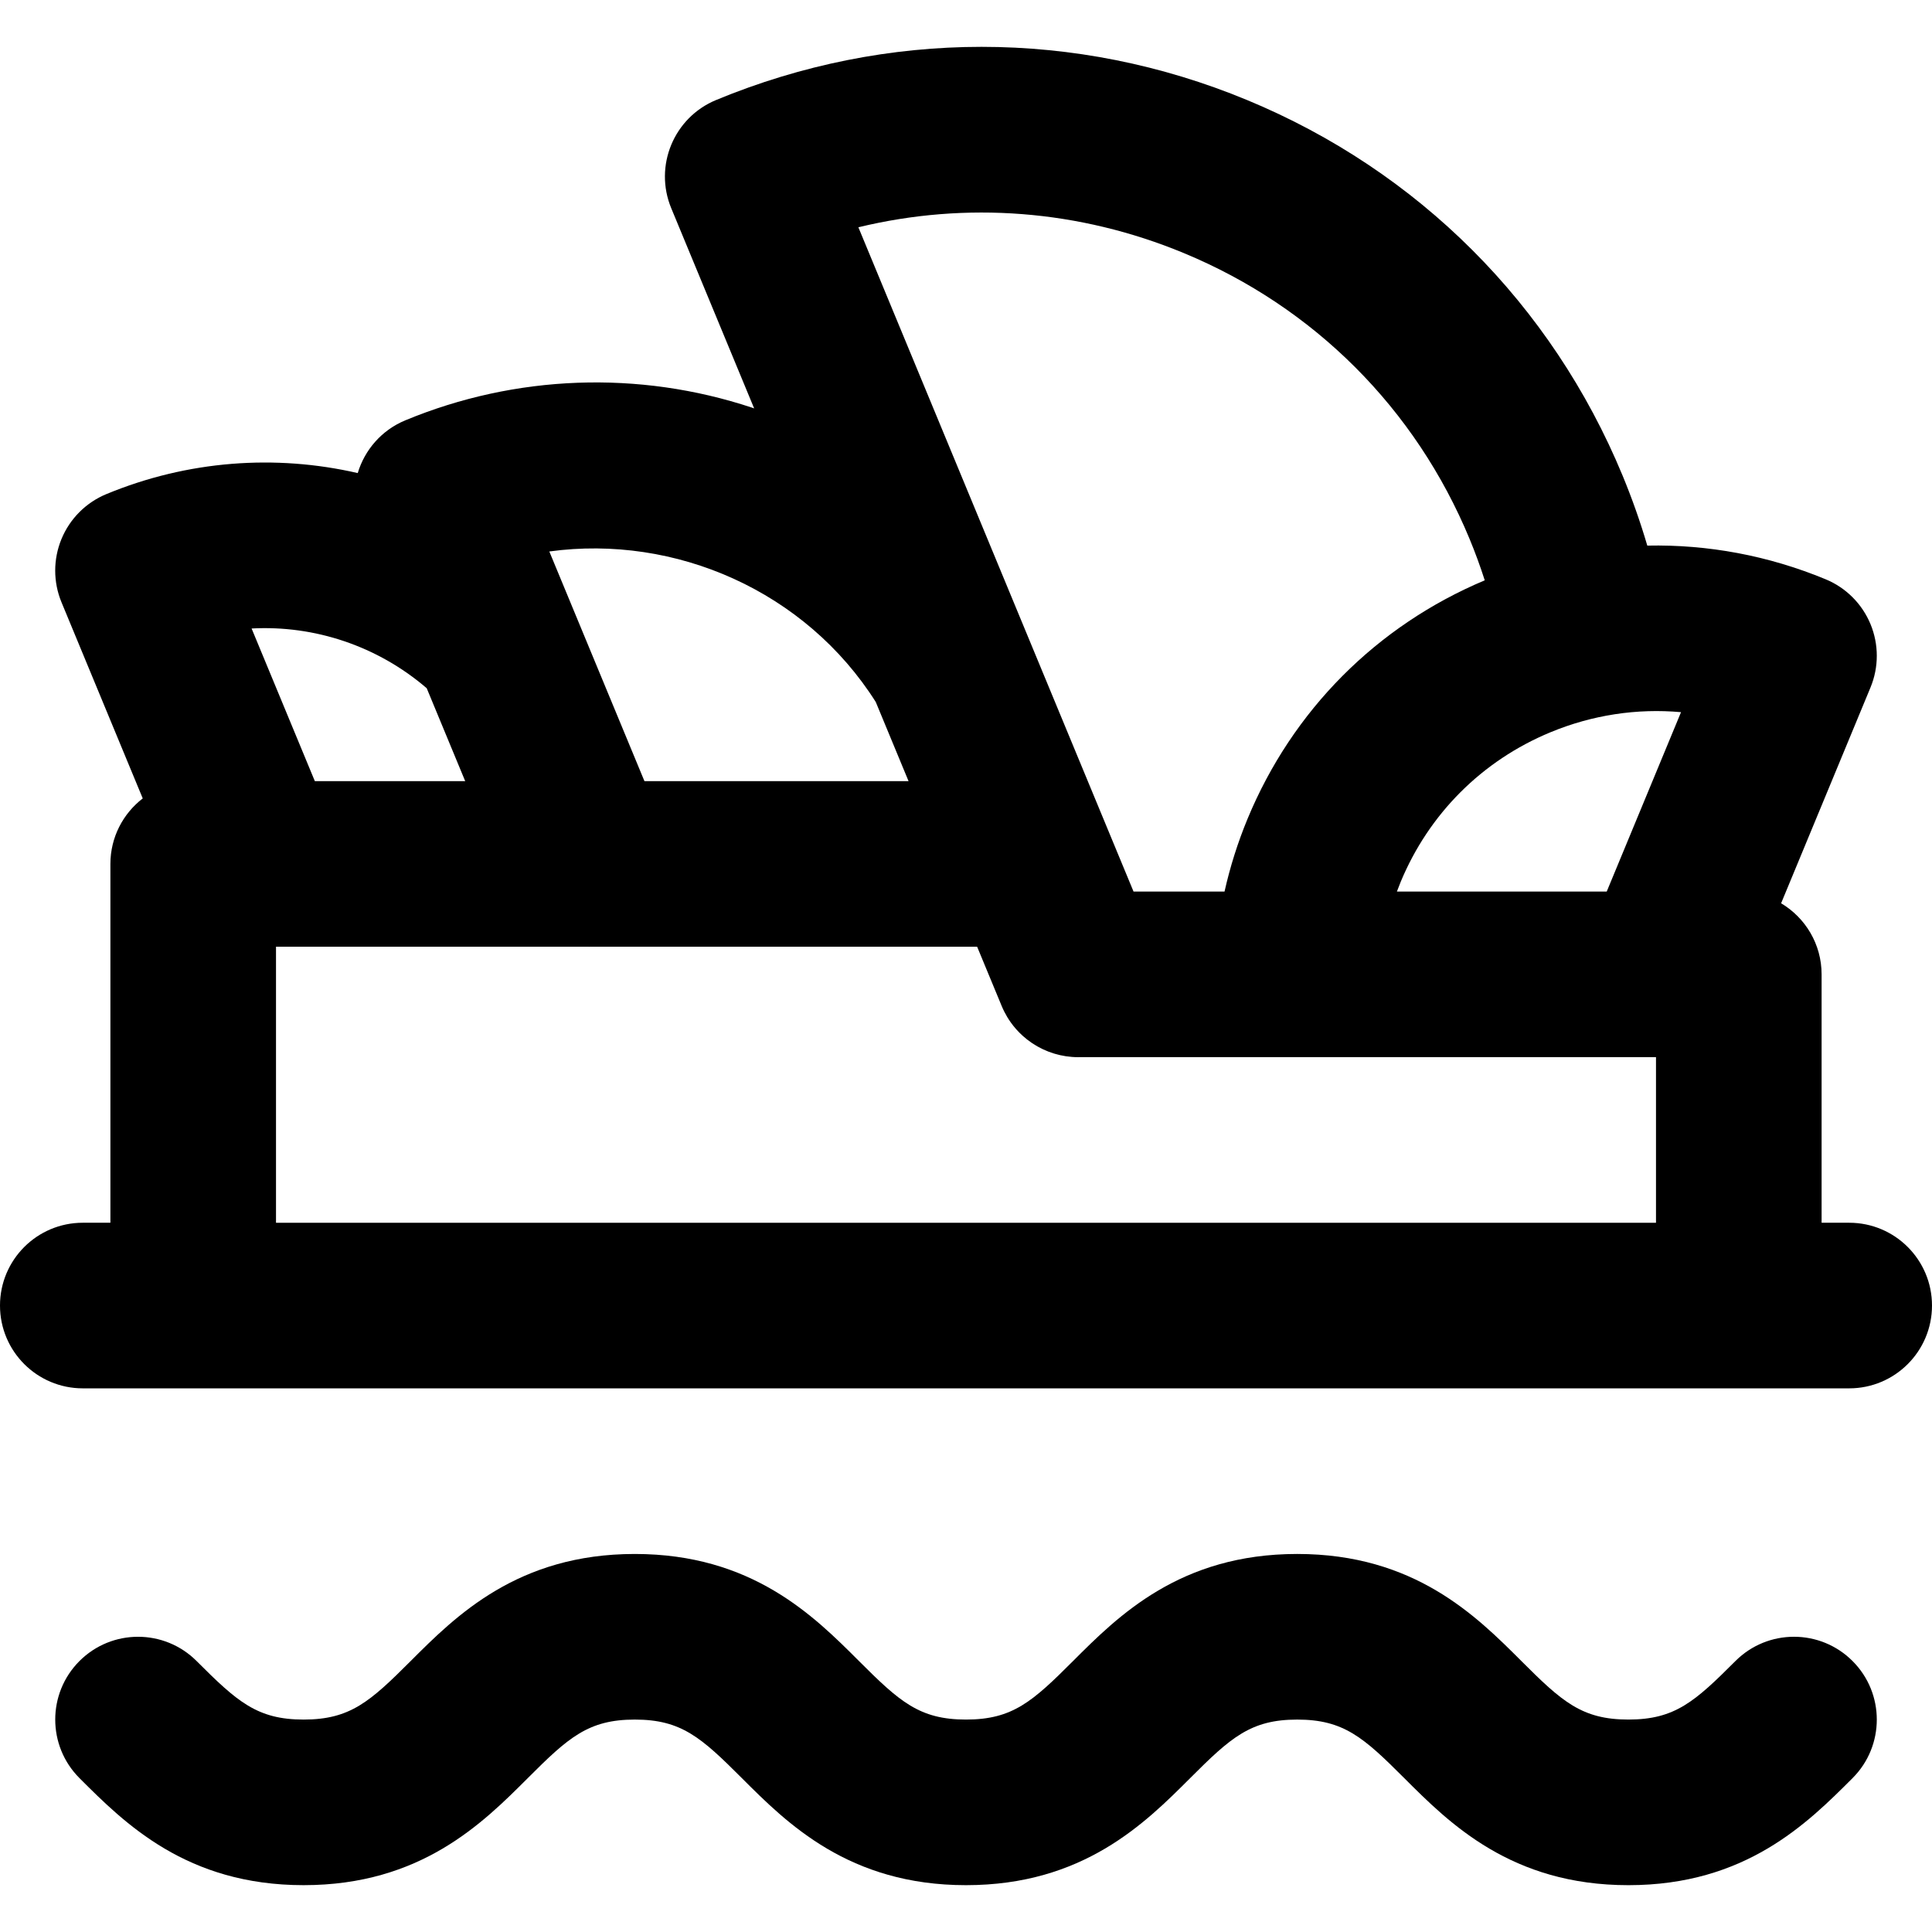
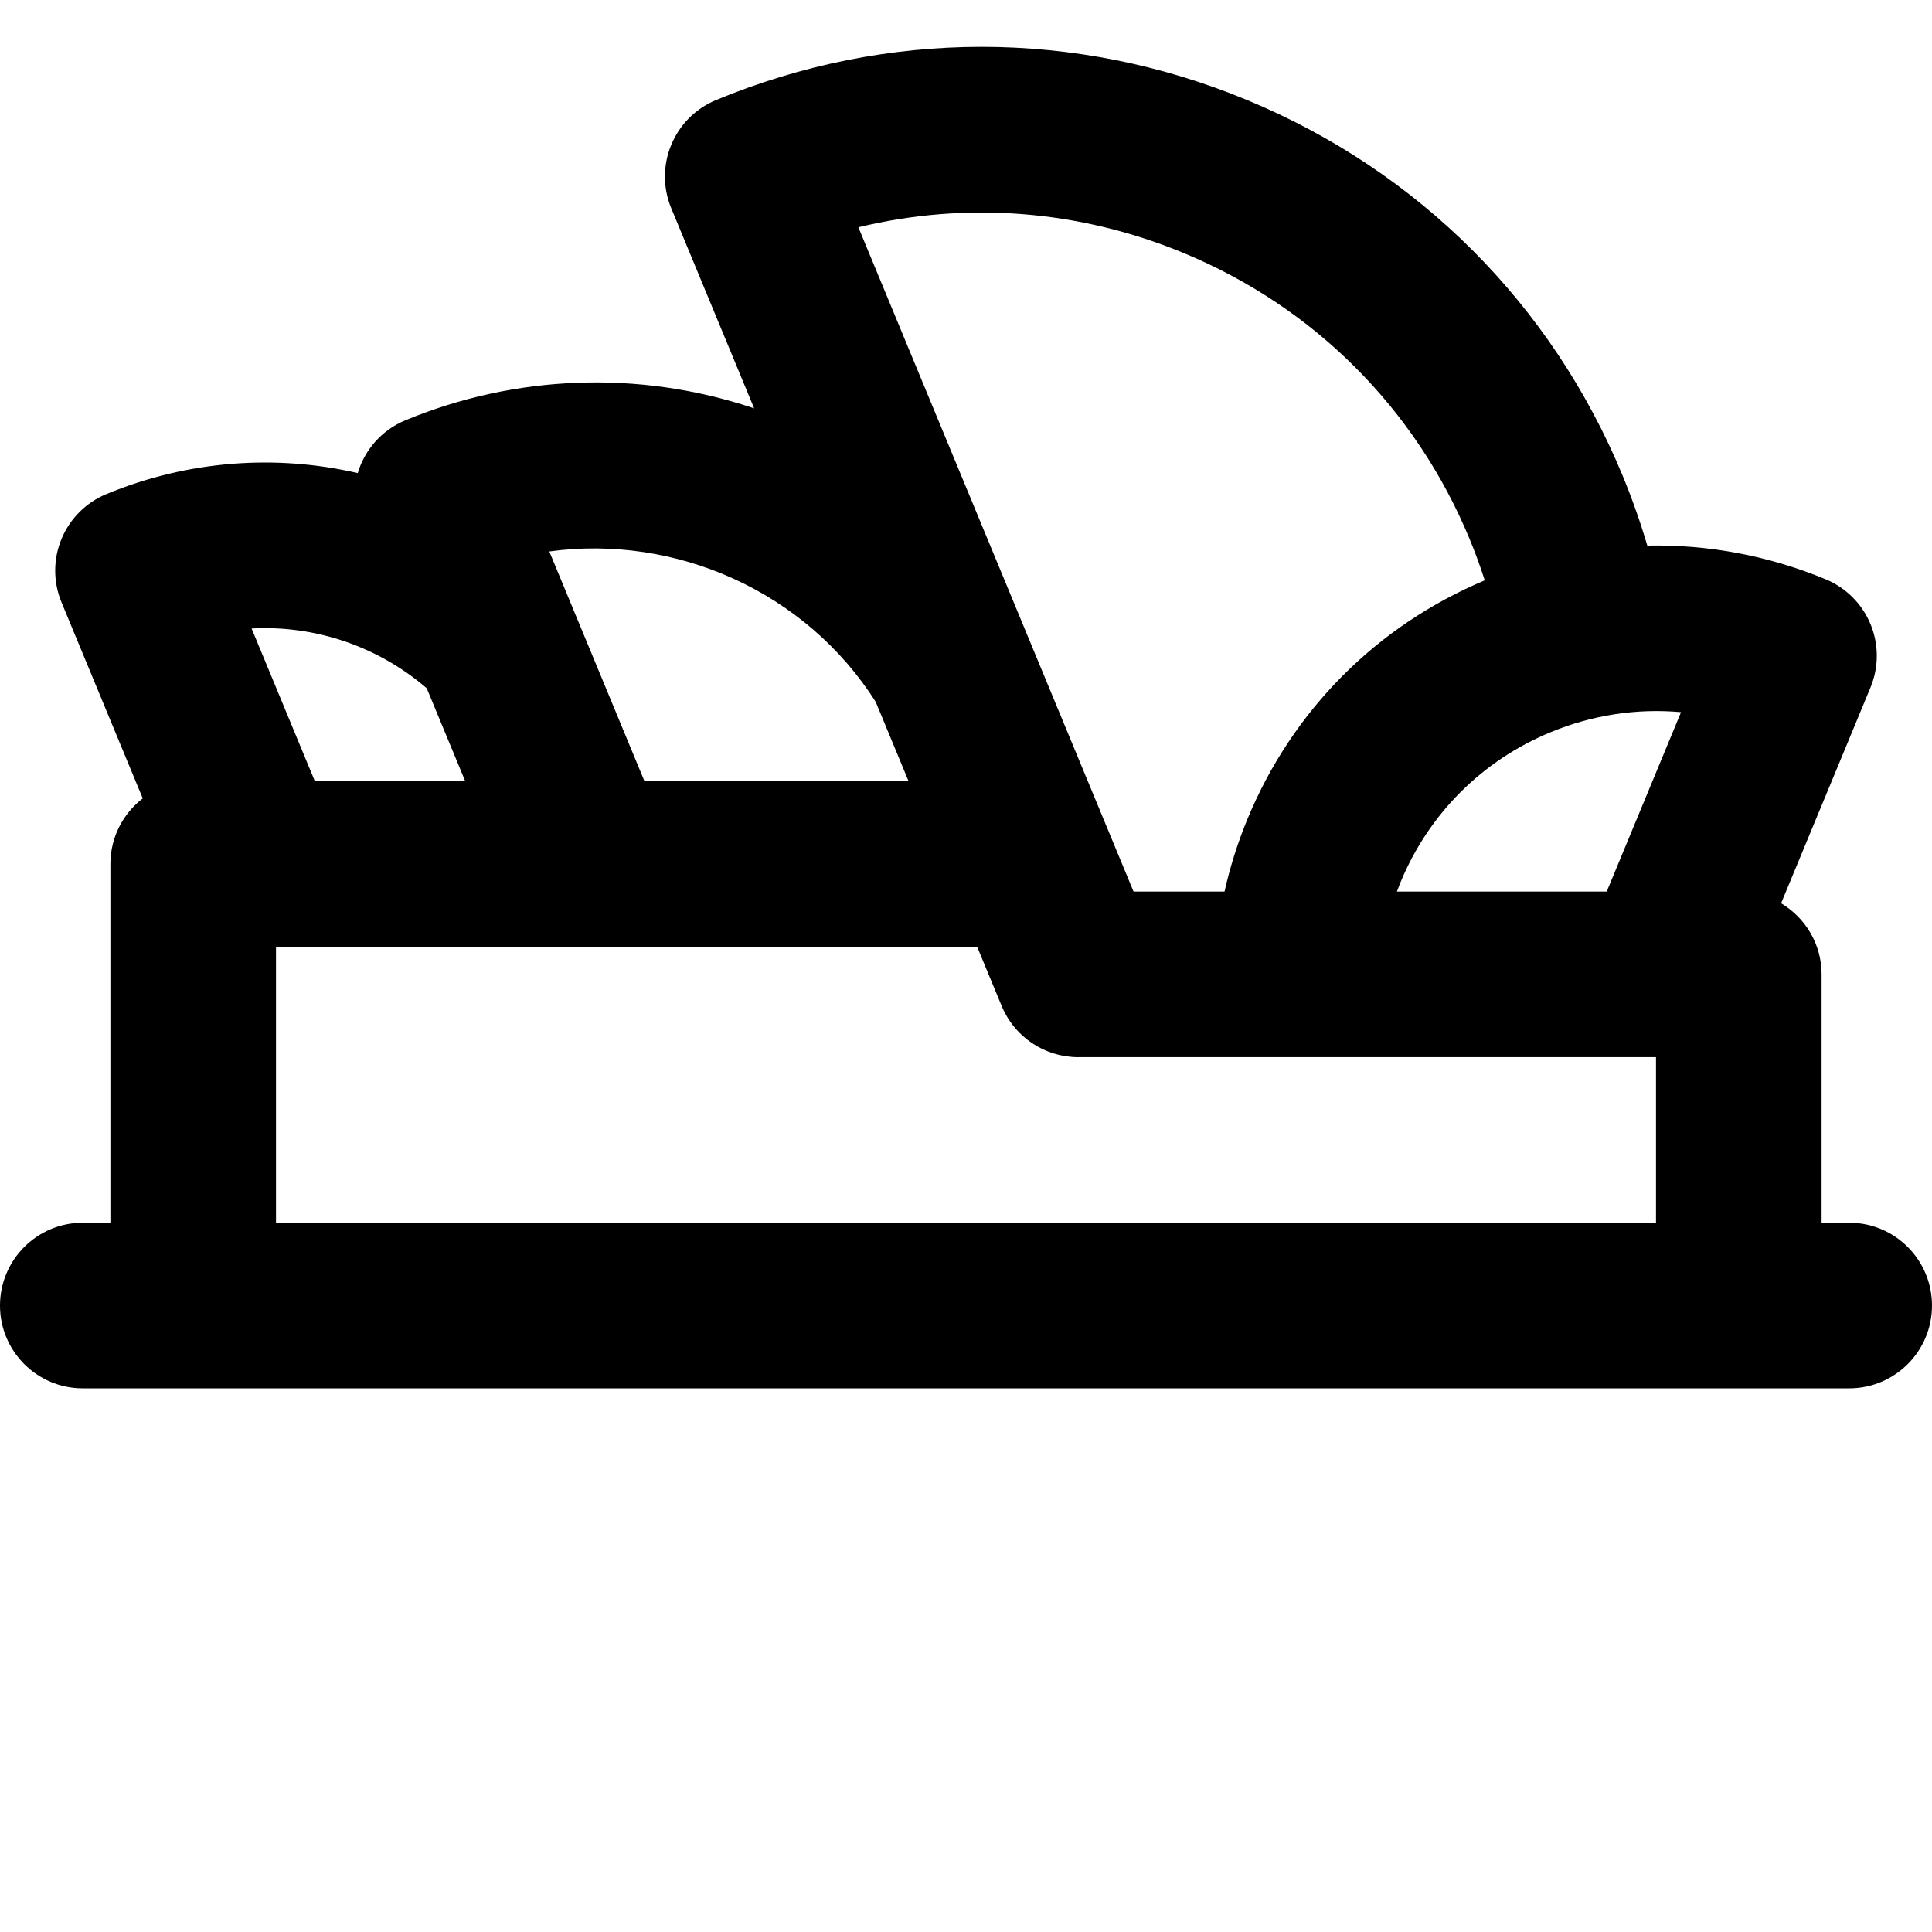
<svg xmlns="http://www.w3.org/2000/svg" fill="#000000" height="800px" width="800px" version="1.1" id="Layer_1" viewBox="0 0 350 350" xml:space="preserve">
  <g id="XMLID_517_">
-     <path id="XMLID_518_" d="M314.393,300.909c-7.352,7.353-10.957,10.604-19.387,10.604c-0.004-0.001-0.007-0.001-0.008,0   c-8.428,0-12.034-3.252-19.388-10.604c-8.185-8.184-19.393-19.393-40.604-19.394c-0.001,0,0,0-0.001,0h-0.001h-0.001   c-21.215,0-32.424,11.21-40.608,19.395c-7.352,7.353-10.957,10.604-19.388,10.604c-0.004-0.001-0.007-0.001-0.008,0   c-8.429,0-12.035-3.252-19.389-10.604c-8.184-8.184-19.393-19.393-40.604-19.394l0,0l0,0h-0.001c-0.001,0,0,0-0.001,0h-0.001   c-21.212,0.001-32.421,11.21-40.605,19.395c-7.353,7.353-10.958,10.604-19.389,10.604c-0.004-0.001-0.007-0.001-0.008,0   c-8.426,0-12.033-3.251-19.386-10.603l-0.005-0.005c-5.856-5.855-15.352-5.854-21.211,0.004   c-5.858,5.858-5.854,15.358,0.004,21.215c8.184,8.183,19.391,19.389,40.594,19.389c0.005,0.001,0.01,0.001,0.016,0   c21.205-0.001,32.415-11.208,40.599-19.391c7.354-7.355,10.961-10.606,19.393-10.607c8.432,0.001,12.037,3.253,19.393,10.607   c8.184,8.185,19.392,19.392,40.598,19.392c0.007,0.001,0.01,0.001,0.016,0c21.205-0.001,32.415-11.208,40.598-19.391   c7.354-7.355,10.962-10.607,19.395-10.607l0,0c0.001,0,0.001,0,0.001,0c8.431,0.001,12.037,3.252,19.393,10.607   c8.184,8.185,19.392,19.392,40.597,19.392c0.005,0.001,0.01,0.001,0.016,0c21.205-0.001,32.415-11.209,40.598-19.393   c5.857-5.857,5.857-15.355-0.002-21.213C329.748,295.05,320.25,295.05,314.393,300.909z" />
    <path id="XMLID_519_" d="M335,221.512h-5v-45c0-5.479-2.947-10.259-7.334-12.876l16.192-39.093c1.522-3.676,1.522-7.806,0-11.48   c-1.522-3.676-4.442-6.596-8.118-8.118c-10.412-4.313-21.379-6.332-32.316-6.104c-1.267-4.301-2.761-8.542-4.48-12.694   c-12.848-31.018-37.005-55.177-68.023-68.025c-31.017-12.847-65.182-12.847-96.2,0c-7.653,3.171-11.288,11.945-8.118,19.599   l15.021,36.266c-0.137-0.045-0.271-0.1-0.407-0.144c-20.508-6.794-42.803-5.978-62.782,2.299c-4.335,1.796-7.377,5.391-8.627,9.56   c-14.892-3.429-30.794-2.296-45.547,3.813c-3.675,1.522-6.596,4.442-8.118,8.118c-1.523,3.675-1.523,7.805,0,11.48l14.716,35.528   C22.301,147.383,20,151.674,20,156.512v65h-5c-8.284,0-15,6.716-15,15c0,8.284,6.716,15,15,15h20h280h20c8.284,0,15-6.716,15-15   C350,228.228,343.284,221.512,335,221.512z M291.074,161.512h-38.01c0.213-0.571,0.429-1.141,0.663-1.706   c5.126-12.377,14.766-22.018,27.144-27.145c7.606-3.15,15.684-4.36,23.662-3.644L291.074,161.512z M214.439,45.839   c23.614,9.781,42.006,28.174,51.787,51.79c1.021,2.464,1.938,4.968,2.75,7.501c-19.58,8.236-34.831,23.556-42.965,43.194   c-1.779,4.295-3.168,8.702-4.175,13.188H205.35L155.503,41.172C175.045,36.442,195.511,37.999,214.439,45.839z M158.652,127.172   l5.941,14.341h-47.845l-12.988-31.354c-0.027-0.067-0.055-0.135-0.083-0.201l-4.164-10.054   C122.394,96.771,145.955,107.115,158.652,127.172z M77.303,124.677l6.973,16.835h-27.24L45.58,113.858   C56.981,113.242,68.387,117.017,77.303,124.677z M50,221.512v-50h56.625c0.035,0,0.07,0.004,0.105,0.004   c0.027,0,0.054-0.004,0.08-0.004h70.209l4.448,10.74c0.146,0.353,0.305,0.698,0.476,1.034c0.137,0.271,0.286,0.533,0.438,0.792   c0.036,0.061,0.066,0.126,0.104,0.186c0.19,0.317,0.393,0.625,0.604,0.924v0.001c0.633,0.893,1.355,1.7,2.146,2.42   c0.015,0.013,0.028,0.027,0.043,0.041c0.231,0.208,0.471,0.406,0.714,0.599c0.045,0.036,0.088,0.074,0.133,0.109   c0.214,0.166,0.436,0.321,0.657,0.475c0.081,0.056,0.158,0.116,0.24,0.171c0.191,0.126,0.388,0.242,0.585,0.36   c0.119,0.071,0.235,0.148,0.356,0.216c0.169,0.095,0.342,0.18,0.514,0.268c0.154,0.079,0.307,0.162,0.464,0.236   c0.153,0.072,0.311,0.135,0.466,0.201c0.181,0.078,0.358,0.158,0.541,0.229c0.156,0.061,0.316,0.11,0.475,0.165   c0.185,0.064,0.367,0.132,0.555,0.189c0.196,0.059,0.396,0.107,0.595,0.159c0.151,0.039,0.301,0.084,0.453,0.118   c0.311,0.07,0.625,0.127,0.94,0.178c0.042,0.007,0.082,0.017,0.124,0.023c0.738,0.111,1.488,0.171,2.242,0.171   c0.027,0,0.054-0.004,0.08-0.004H300v30H50z" />
  </g>
</svg>